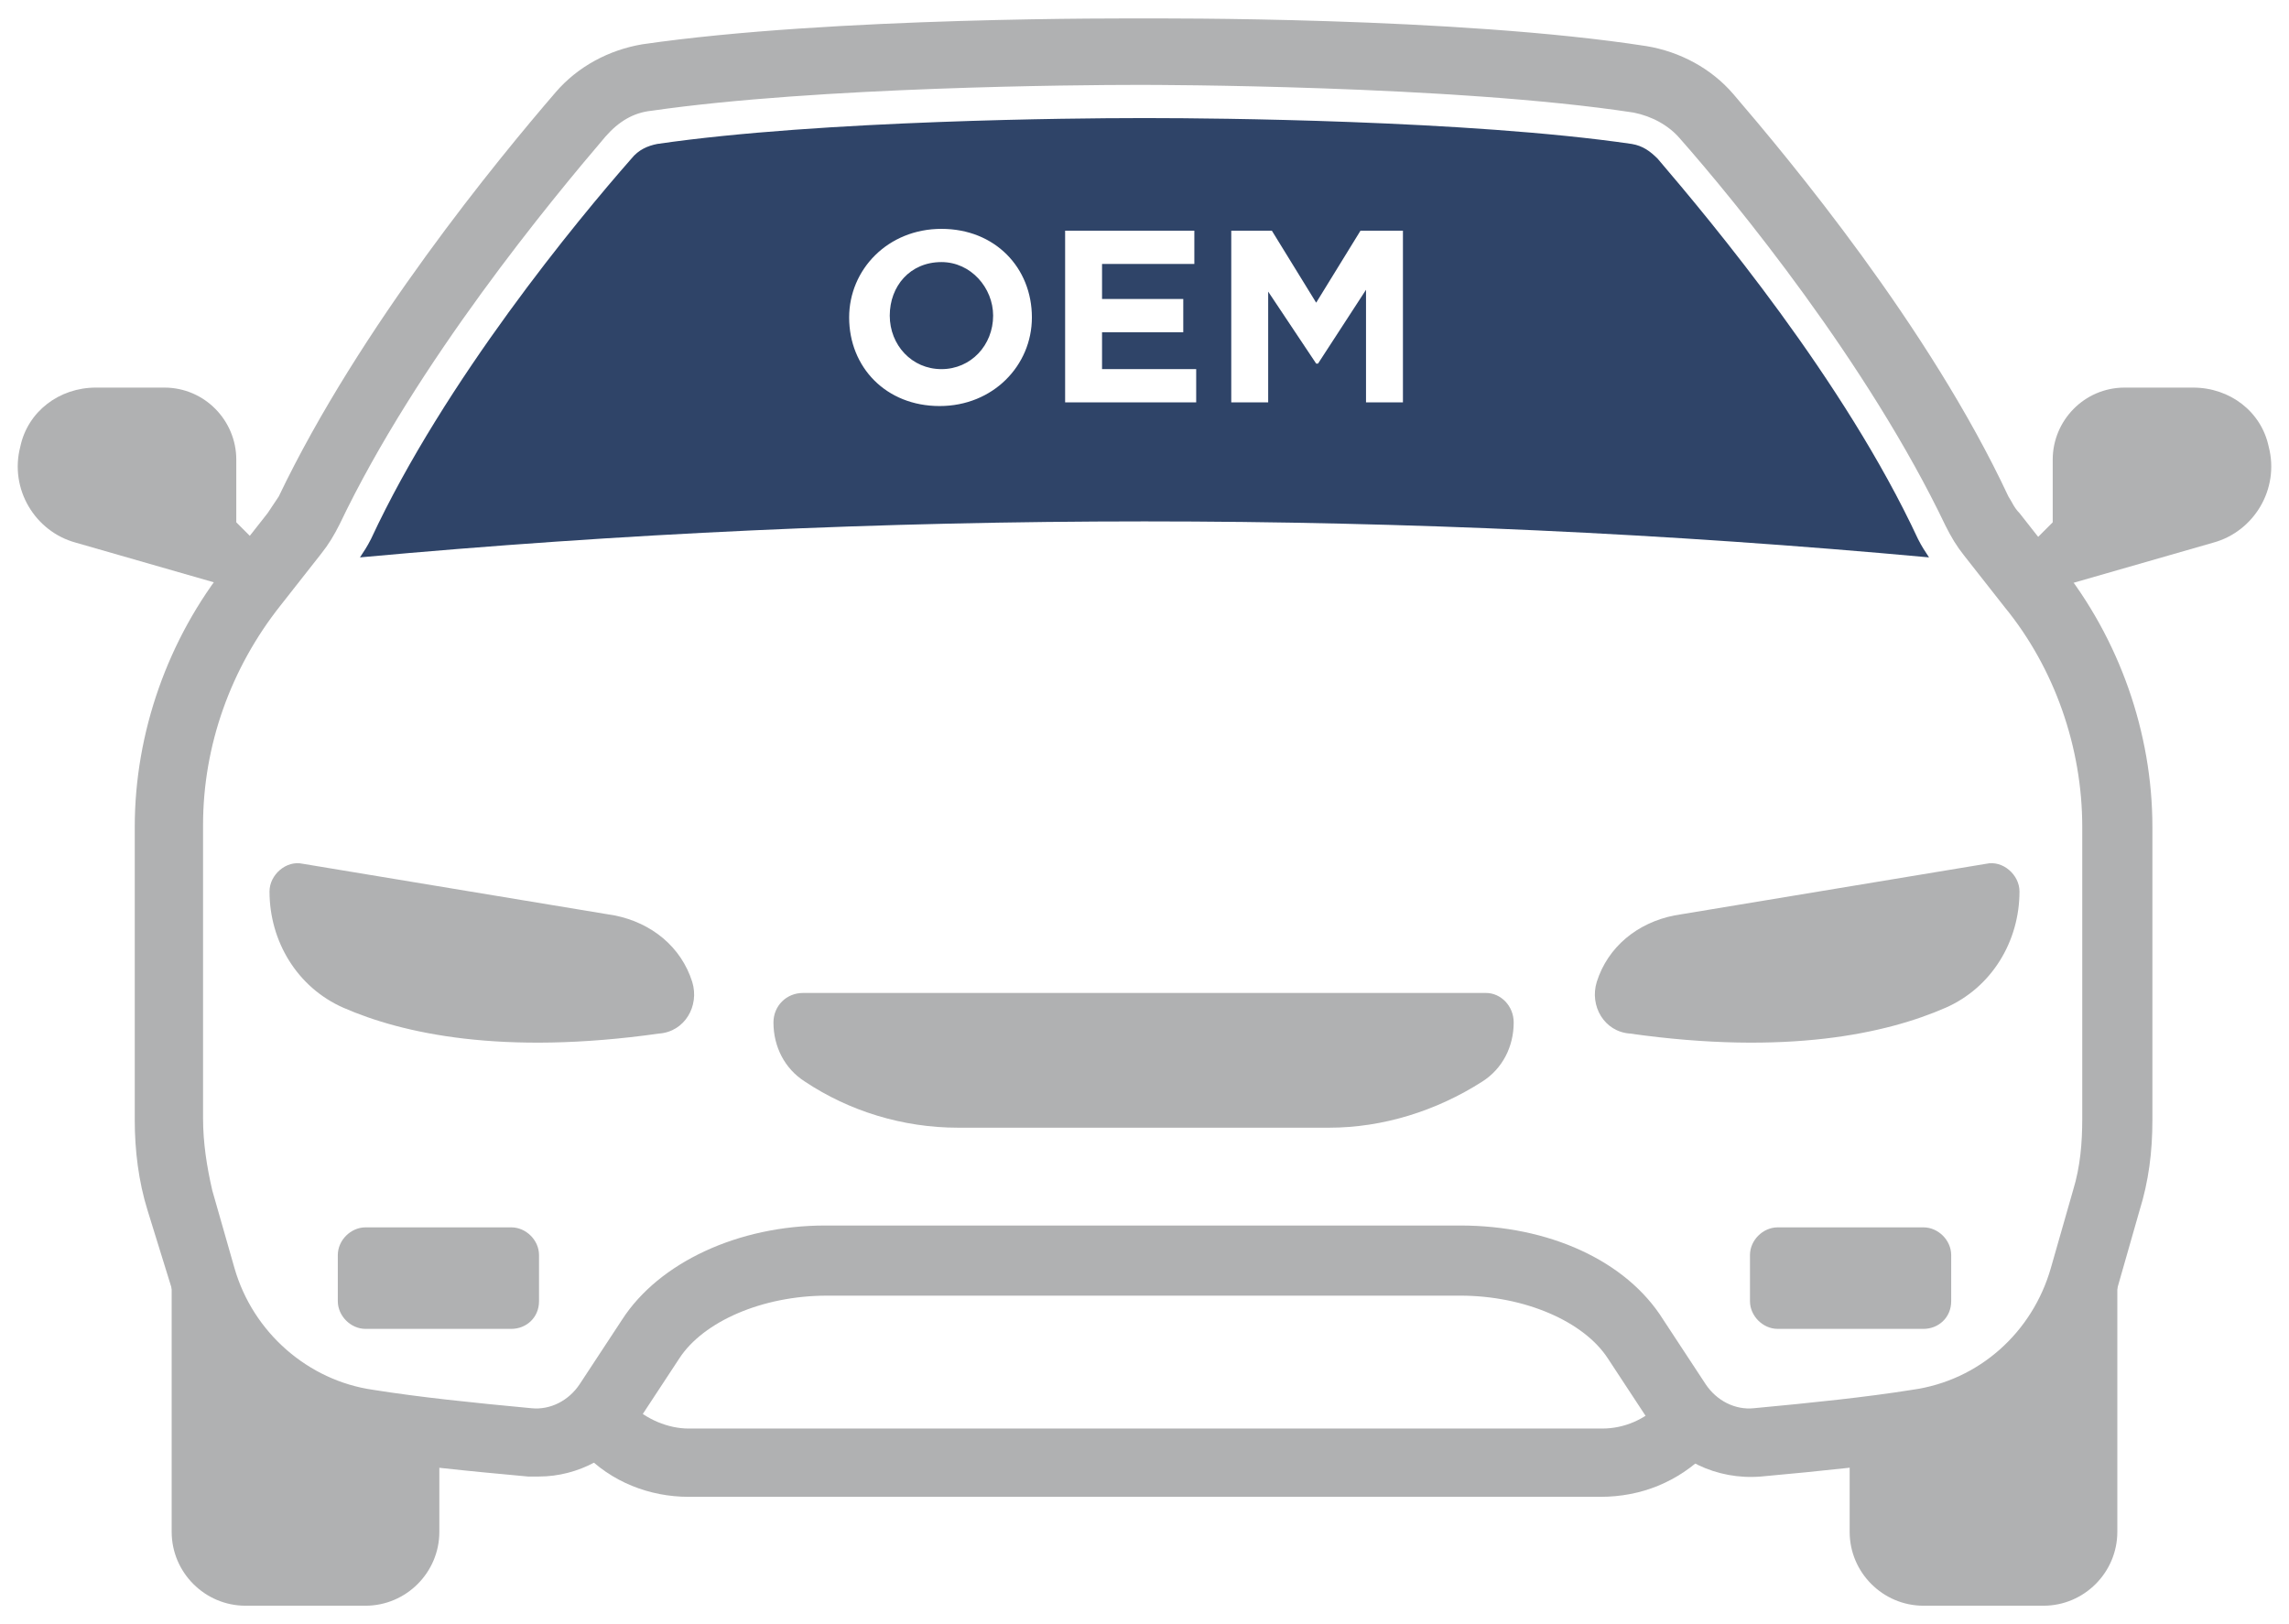
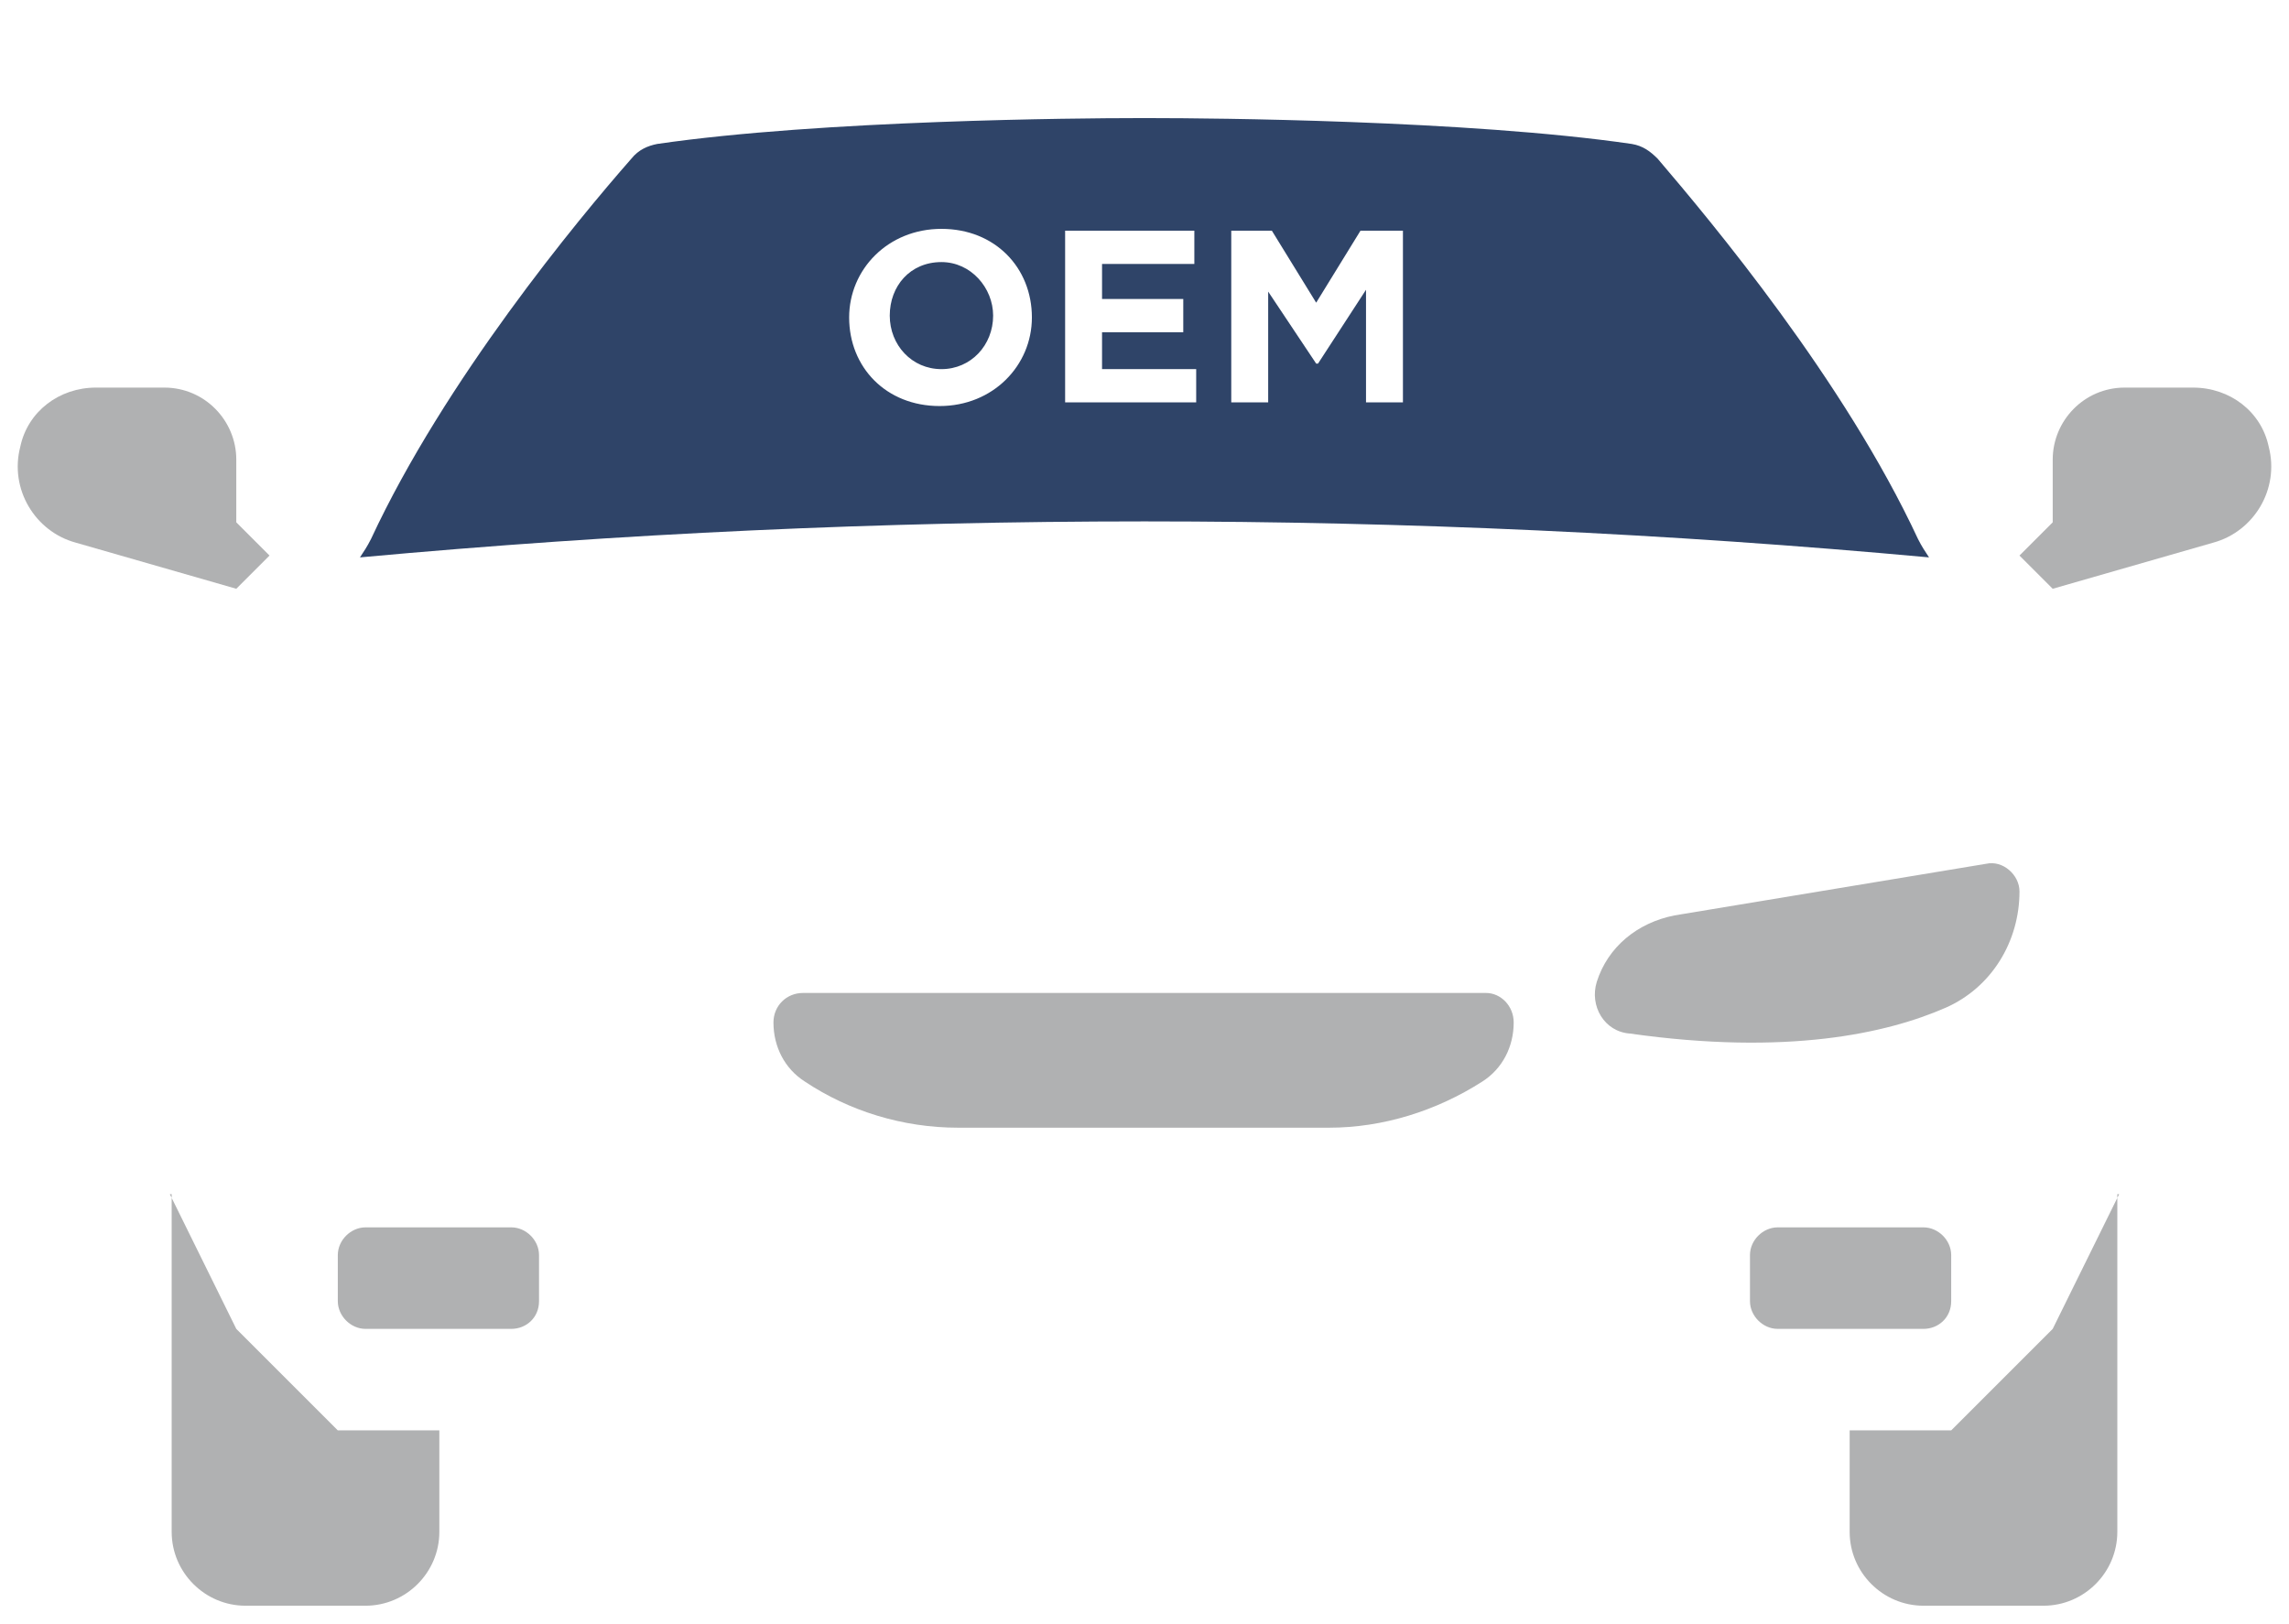
<svg xmlns="http://www.w3.org/2000/svg" version="1.1" id="Layer_1" x="0px" y="0px" viewBox="0 0 124 88" style="enable-background:new 0 0 124 88;" xml:space="preserve">
  <style type="text/css">
	.st0{fill:#B0B1B2;}
	.st1{fill:#2F4468;}
</style>
  <g>
    <g>
      <g>
        <path class="st0" d="M109.4,30.1l1.8-1.8v-3.4c0-2.1,1.7-3.9,3.9-3.9h3.7c2,0,3.7,1.3,4.1,3.2v0c0.6,2.3-0.8,4.6-3,5.2l-8.7,2.5     L109.4,30.1z" />
      </g>
      <g>
        <path class="st0" d="M14.6,30.1l-1.8-1.8v-3.4c0-2.1-1.7-3.9-3.9-3.9H5.2c-2,0-3.7,1.3-4.1,3.2l0,0c-0.6,2.3,0.8,4.6,3,5.2     l8.7,2.5L14.6,30.1z" />
      </g>
      <g>
        <path class="st0" d="M80.5,53.8H43.5c-0.9,0-1.6,0.7-1.6,1.6c0,1.3,0.6,2.5,1.7,3.2c2.4,1.6,5.3,2.5,8.3,2.5h20.1     c2.9,0,5.8-0.9,8.3-2.5c1.1-0.7,1.7-1.9,1.7-3.2C82,54.5,81.3,53.8,80.5,53.8z" />
      </g>
      <g>
-         <path class="st0" d="M37.5,53.2c-0.6-1.9-2.2-3.2-4.2-3.6l-16.9-2.8c-0.9-0.2-1.8,0.6-1.8,1.5v0c0,2.7,1.5,5.2,4,6.3     c3.2,1.4,8.6,2.6,17.1,1.4C37.1,55.9,37.9,54.5,37.5,53.2L37.5,53.2z" />
-       </g>
+         </g>
      <g>
        <path class="st0" d="M86.5,53.2c0.6-1.9,2.2-3.2,4.2-3.6l16.9-2.8c0.9-0.2,1.8,0.6,1.8,1.5v0c0,2.7-1.5,5.2-4,6.3     c-3.2,1.4-8.6,2.6-17.1,1.4C86.9,55.9,86.1,54.5,86.5,53.2L86.5,53.2z" />
      </g>
      <g>
-         <path class="st0" d="M29.2,80c-0.2,0-0.4,0-0.6,0c-3.3-0.3-6.3-0.6-8.8-1c-5-0.7-9.1-4.3-10.5-9.2L8,65.6     c-0.5-1.6-0.7-3.3-0.7-4.9V44.8c0-5.1,1.8-10.2,5-14.2l2.2-2.8c0.2-0.3,0.4-0.6,0.6-0.9C19.5,17.7,27,8.6,30.1,5     c1.2-1.4,2.9-2.3,4.7-2.6C45.1,0.9,61.3,1,62,1c0.7,0,16.9-0.1,27.2,1.5c1.8,0.3,3.5,1.2,4.7,2.6c3,3.5,10.6,12.6,14.9,21.8     c0.2,0.3,0.3,0.6,0.6,0.9l2.2,2.8c3.2,4,5,9.1,5,14.2v15.9c0,1.7-0.2,3.3-0.7,4.9l-1.2,4.2c-1.4,4.8-5.5,8.5-10.5,9.2     c-2.6,0.4-5.5,0.7-8.8,1c-2.4,0.2-4.7-0.9-6-2.9l-2.3-3.5c-1.3-2-4.5-3.4-8-3.4H44.8c-3.5,0-6.7,1.4-8,3.4l-2.3,3.5     C33.4,78.9,31.3,80,29.2,80z M61.5,4.6c-2.9,0-17.2,0.1-26.2,1.4c-1,0.1-1.8,0.6-2.5,1.4c-2.9,3.4-10.2,12.2-14.4,21     c-0.3,0.6-0.6,1.1-1,1.6l-2.2,2.8c-2.7,3.4-4.2,7.6-4.2,11.9v15.9c0,1.3,0.2,2.6,0.5,3.9l1.2,4.2c1,3.5,4,6.1,7.5,6.6     c2.5,0.4,5.4,0.7,8.6,1c1,0.1,2-0.4,2.6-1.3l2.3-3.5c2-3.1,6.3-5.1,11-5.1h34.4c4.8,0,9,1.9,11,5.1l2.3,3.5     c0.6,0.9,1.6,1.4,2.6,1.3c3.2-0.3,6.1-0.6,8.6-1c3.6-0.5,6.5-3.1,7.5-6.6l1.2-4.2c0.4-1.3,0.5-2.6,0.5-3.9V44.8     c0-4.3-1.5-8.6-4.2-11.9v0l-2.2-2.8c-0.4-0.5-0.7-1-1-1.6c-4.2-8.8-11.4-17.6-14.4-21c-0.6-0.7-1.5-1.2-2.5-1.4     C78.7,4.6,62.2,4.6,62,4.6C62,4.6,61.8,4.6,61.5,4.6z" />
-       </g>
+         </g>
      <g>
-         <path class="st0" d="M86.7,81.1H37.3c-2.1,0-4.2-0.8-5.7-2.4l2.6-2.6c0.8,0.8,2,1.3,3.1,1.3h49.5c1.2,0,2.3-0.5,3.1-1.3l2.6,2.6     C90.9,80.3,88.9,81.1,86.7,81.1z" />
-       </g>
+         </g>
      <g>
        <path class="st0" d="M27.7,72h-7.9c-0.8,0-1.5-0.7-1.5-1.5v-2.5c0-0.8,0.7-1.5,1.5-1.5h7.9c0.8,0,1.5,0.7,1.5,1.5v2.5     C29.2,71.4,28.5,72,27.7,72z" />
      </g>
      <g>
        <path class="st0" d="M104.2,72h-7.9c-0.8,0-1.5-0.7-1.5-1.5v-2.5c0-0.8,0.7-1.5,1.5-1.5h7.9c0.8,0,1.5,0.7,1.5,1.5v2.5     C105.7,71.4,105,72,104.2,72z" />
      </g>
      <g>
        <path class="st0" d="M9.2,64.7l3.6,7.3l5.5,5.5h5.5V83c0,2.2-1.8,4-4,4h-6.5c-2.2,0-4-1.8-4-4V64.7z" />
      </g>
      <g>
        <path class="st0" d="M114.8,64.7l-3.6,7.3l-5.5,5.5h-5.5V83c0,2.2,1.8,4,4,4h6.5c2.2,0,4-1.8,4-4V64.7z" />
      </g>
    </g>
    <path class="st1" d="M51,14.2c-1.7,0-2.8,1.3-2.8,2.9v0c0,1.6,1.2,2.9,2.8,2.9s2.8-1.3,2.8-2.9v0C53.8,15.6,52.6,14.2,51,14.2z    M103.9,29.2C99.9,20.6,92.7,12,89.8,8.6c-0.4-0.4-0.8-0.7-1.4-0.8c-8.9-1.3-23.1-1.4-25.8-1.4h-1.2c-2.7,0-16.9,0.1-25.8,1.4   c-0.5,0.1-1,0.3-1.4,0.8c-2.9,3.3-10.1,12-14.1,20.6c-0.2,0.4-0.4,0.7-0.6,1c28.3-2.6,56.7-2.6,85,0   C104.3,29.9,104.1,29.6,103.9,29.2z M55.9,17.2c0,2.6-2.1,4.8-5,4.8c-2.9,0-4.9-2.1-4.9-4.8v0c0-2.6,2.1-4.8,5-4.8   C53.9,12.4,55.9,14.5,55.9,17.2L55.9,17.2z M64.8,21.8h-7.1v-9.3h7v1.8h-5v1.9h4.4V18h-4.4v2h5.1V21.8z M76,21.8h-2v-6.1l-2.6,4   h-0.1l-2.6-3.9v6h-2v-9.3h2.2l2.4,3.9l2.4-3.9H76V21.8z" />
  </g>
</svg>